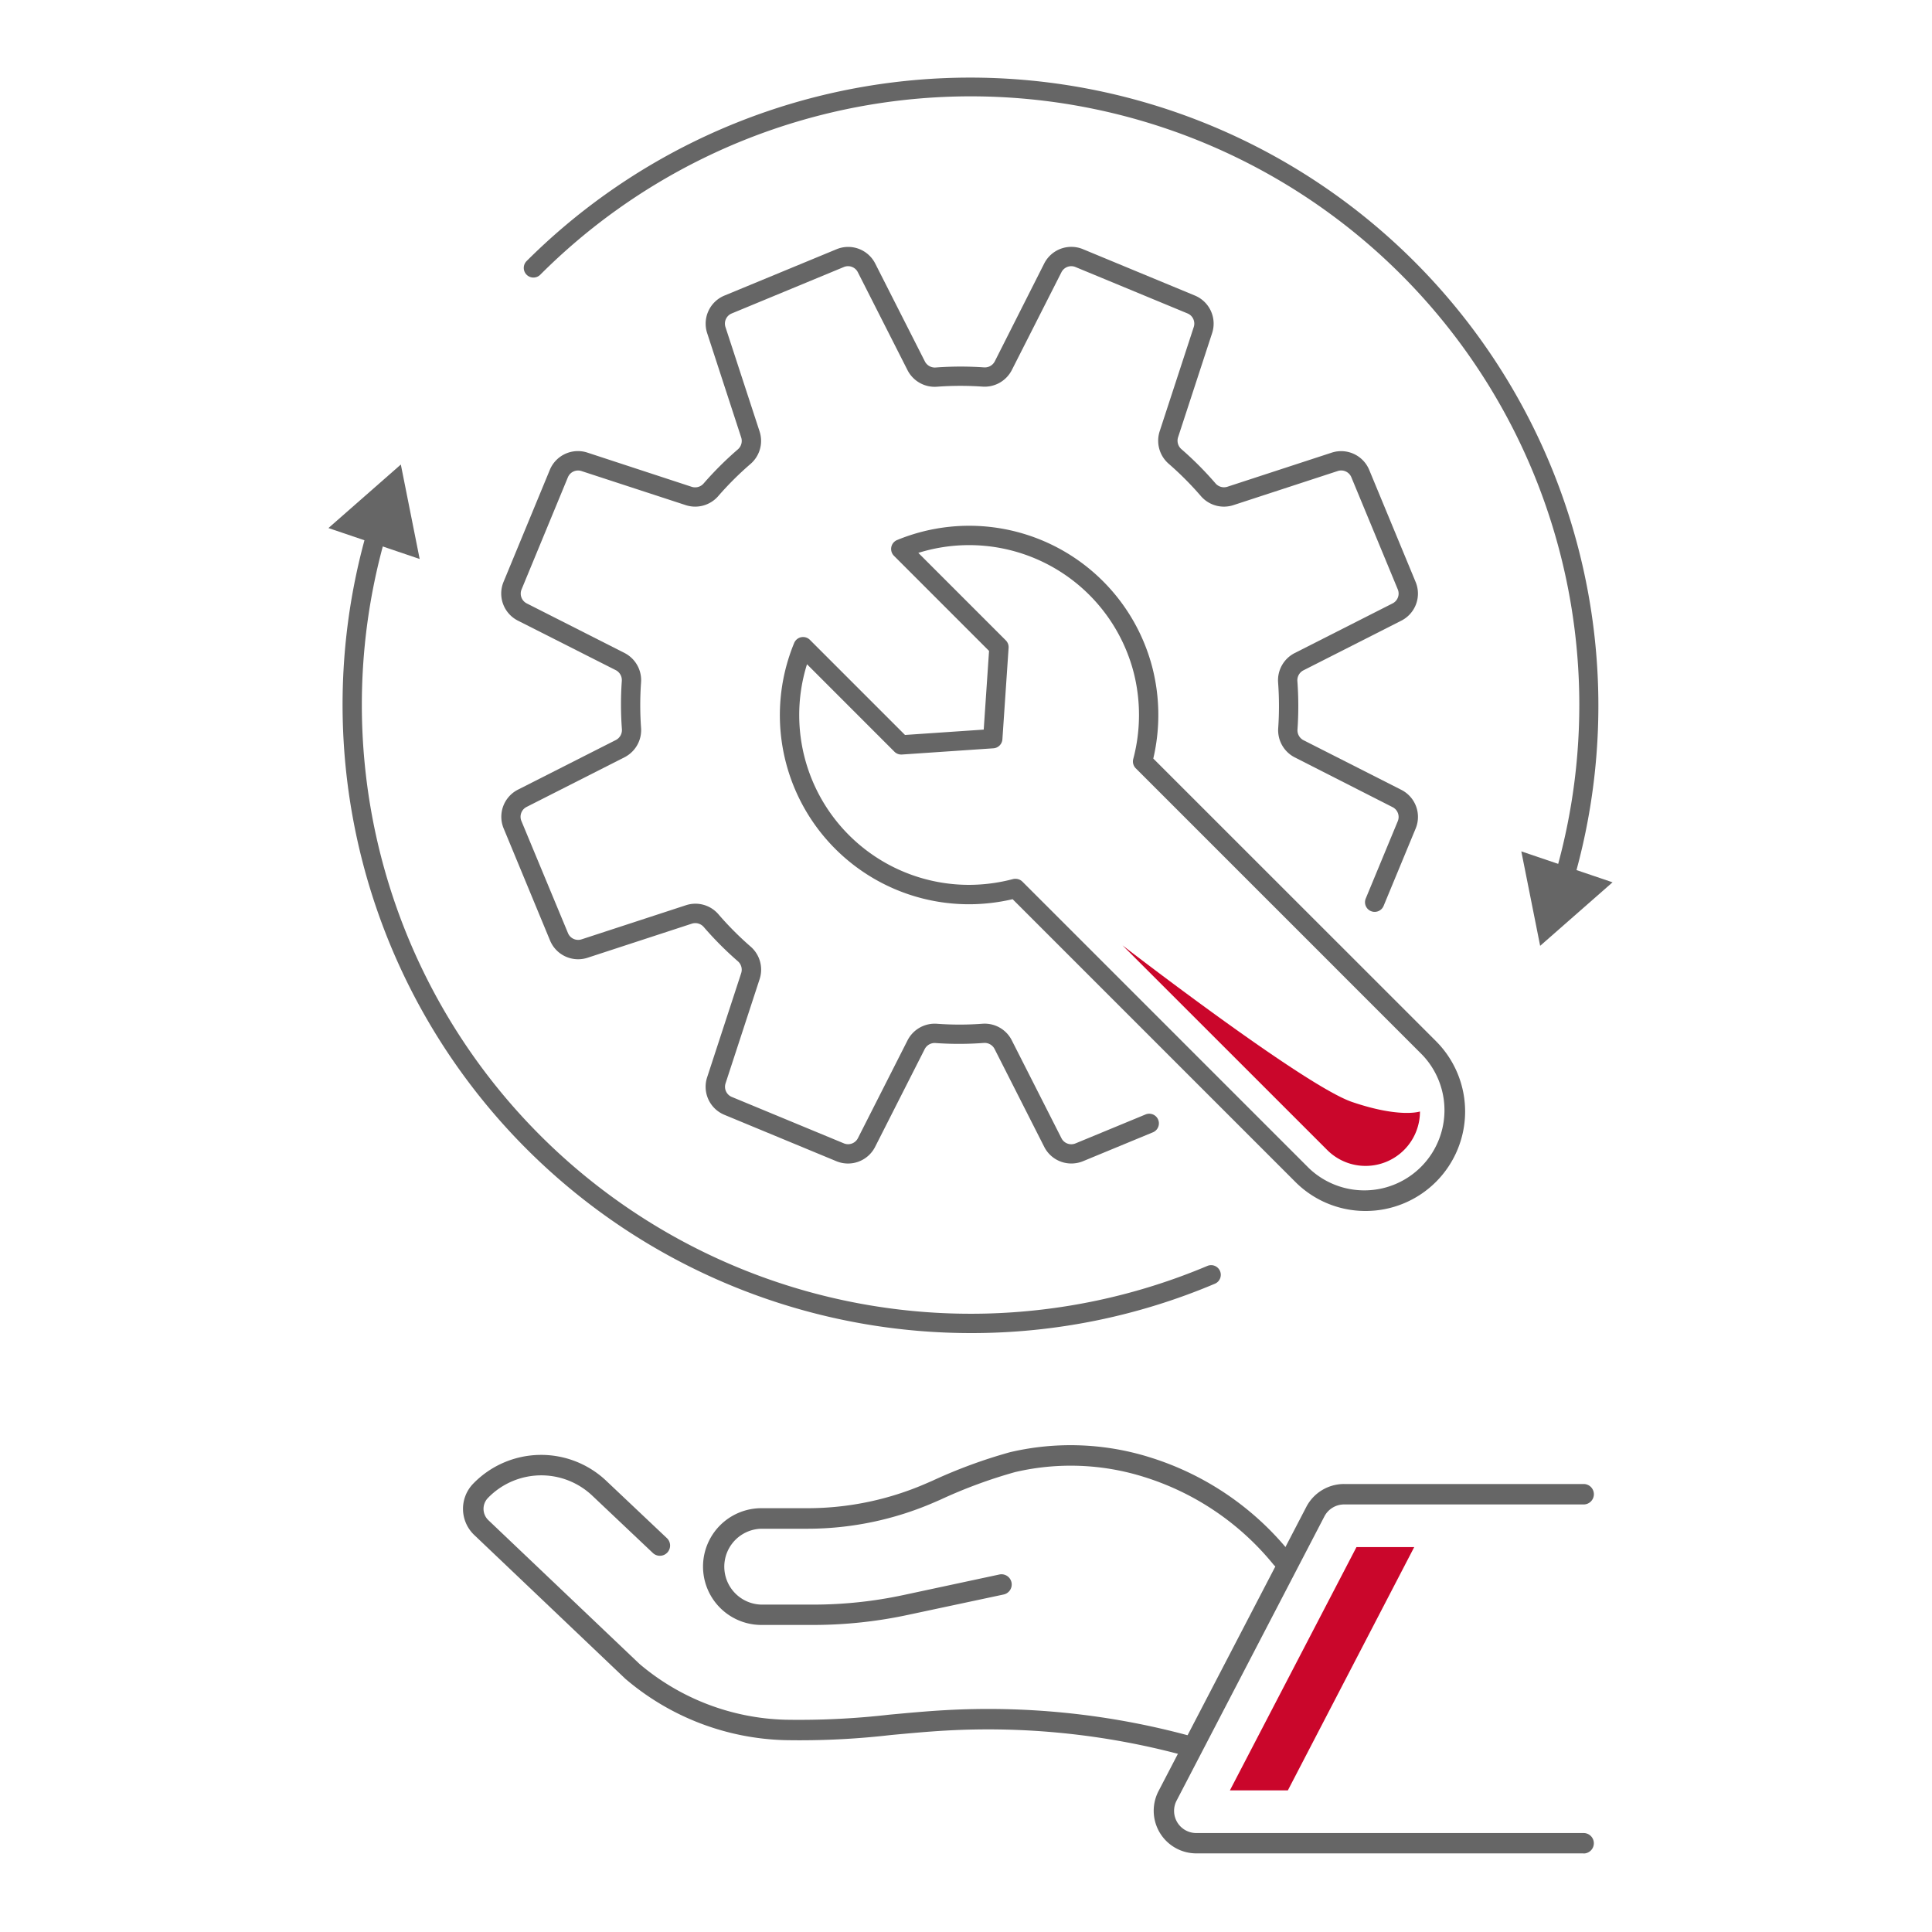
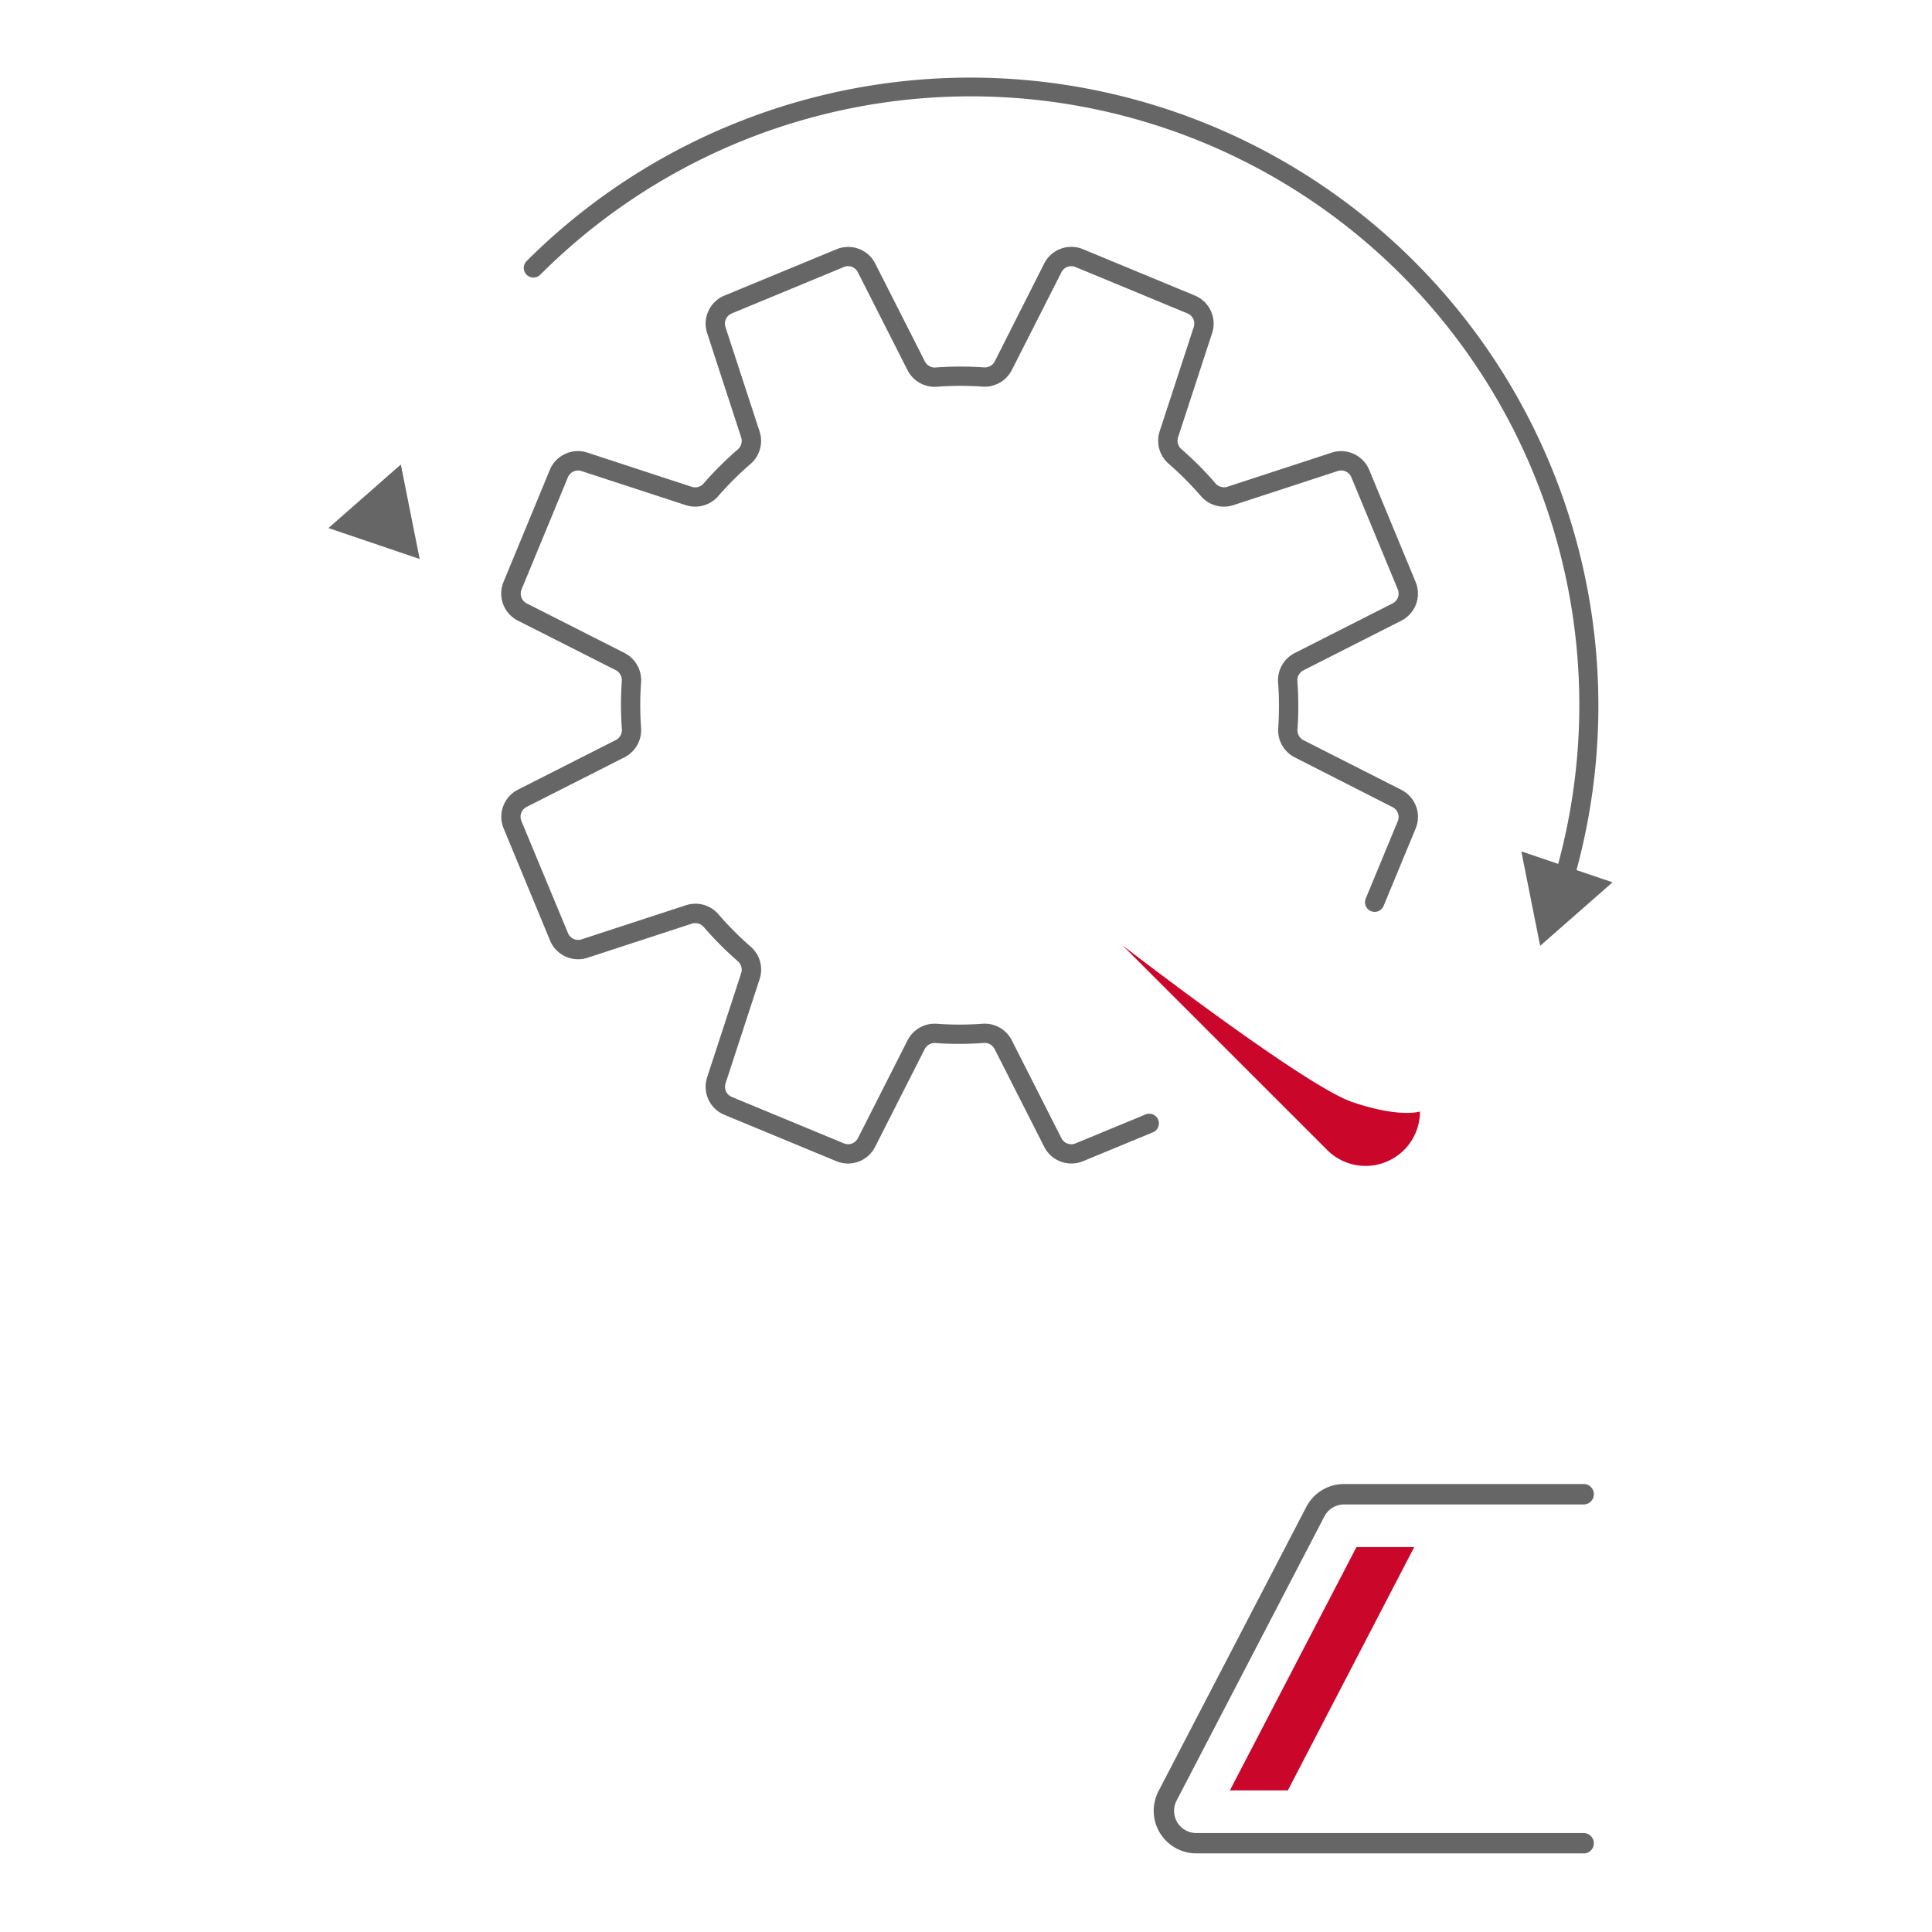
<svg xmlns="http://www.w3.org/2000/svg" width="100" height="100">
  <defs>
    <clipPath id="a">
      <path fill="none" d="M0 0h66.465v91.93H0z" data-name="長方形 13440" />
    </clipPath>
  </defs>
  <g data-name="グループ 48707">
    <path fill="none" d="M0 0h100v100H0z" data-name="長方形 13427" />
    <g data-name="グループ 48758">
      <g clip-path="url(#a)" data-name="グループ 48712" transform="translate(17 4)">
-         <path fill="#666" d="M44.308 86.849a.5.5 0 0 1-.137-.018 38.8 38.8 0 0 0-12.244-1.255c-.93.053-1.879.142-2.8.227a41 41 0 0 1-5.511.266 13.25 13.25 0 0 1-8.25-3.177l-7.828-7.449a1.87 1.87 0 0 1-.051-2.643 4.9 4.9 0 0 1 6.92-.127l3.1 2.93a.529.529 0 1 1-.727.768l-3.1-2.933a3.84 3.84 0 0 0-5.428.1.81.81 0 0 0 .021 1.141l7.827 7.445a12.16 12.16 0 0 0 7.566 2.889 41 41 0 0 0 5.37-.262c.927-.086 1.886-.176 2.834-.23a39.8 39.8 0 0 1 12.578 1.289.529.529 0 0 1-.136 1.04Z" data-name="パス 18876" />
-         <path fill="#666" d="M25.1 80.107h-2.69a3.021 3.021 0 1 1 0-6.043h2.365A15.4 15.4 0 0 0 30.9 72.8l.341-.147a26.3 26.3 0 0 1 4.043-1.489 13.73 13.73 0 0 1 7.282.282 15.04 15.04 0 0 1 7.179 4.88.529.529 0 0 1-.815.674 14 14 0 0 0-6.673-4.54 12.66 12.66 0 0 0-6.712-.266 25.5 25.5 0 0 0-3.88 1.434l-.342.148a16.5 16.5 0 0 1-6.548 1.351h-2.366a1.964 1.964 0 0 0 0 3.927H25.1a22.3 22.3 0 0 0 4.655-.493l4.971-1.065a.529.529 0 1 1 .222 1.035l-4.971 1.059a23.4 23.4 0 0 1-4.877.517" data-name="パス 18877" />
        <path fill="#666" d="M64.971 91.931h-20.05a2.206 2.206 0 0 1-1.956-3.224L50.613 74a2.2 2.2 0 0 1 1.957-1.188h12.4a.529.529 0 0 1 0 1.058h-12.4a1.15 1.15 0 0 0-1.019.618L43.9 89.2a1.148 1.148 0 0 0 1.018 1.678h20.05a.529.529 0 0 1 0 1.058Z" data-name="パス 18878" />
        <path fill="#ca062b" d="M46.659 88.67h3L56.2 76.077h-2.989Z" data-name="パス 18879" />
        <path fill="#666" d="M38.452 56.222a1.57 1.57 0 0 1-1.4-.855l-2.576-5.078a.58.58 0 0 0-.565-.306 17 17 0 0 1-2.479.005.58.58 0 0 0-.566.307l-2.573 5.072a1.573 1.573 0 0 1-2 .738L20.488 53.7a1.57 1.57 0 0 1-.889-1.932l1.767-5.406a.58.58 0 0 0-.184-.616 17.5 17.5 0 0 1-1.749-1.756.58.58 0 0 0-.615-.184l-5.412 1.769a1.573 1.573 0 0 1-1.933-.889l-2.406-5.811a1.573 1.573 0 0 1 .737-2l5.079-2.575a.58.58 0 0 0 .306-.565 17.4 17.4 0 0 1-.005-2.48.58.58 0 0 0-.306-.565L9.8 28.121a1.573 1.573 0 0 1-.738-2l2.4-5.808a1.573 1.573 0 0 1 1.933-.889l5.416 1.776a.58.58 0 0 0 .616-.184 17.5 17.5 0 0 1 1.756-1.749.58.58 0 0 0 .184-.615L19.6 13.235a1.574 1.574 0 0 1 .889-1.933L26.3 8.9a1.57 1.57 0 0 1 2 .738l2.576 5.078a.58.58 0 0 0 .567.305 17.5 17.5 0 0 1 2.477-.006.58.58 0 0 0 .567-.306l2.563-5.074a1.573 1.573 0 0 1 2-.739l5.803 2.404a1.574 1.574 0 0 1 .889 1.933l-1.767 5.406a.58.58 0 0 0 .184.617 17.5 17.5 0 0 1 1.749 1.756.58.58 0 0 0 .615.184l5.412-1.769a1.573 1.573 0 0 1 1.933.889l2.405 5.808a1.57 1.57 0 0 1-.738 2L50.458 30.7a.58.58 0 0 0-.305.567 17.5 17.5 0 0 1 .006 2.477.58.58 0 0 0 .306.567l5.071 2.573a1.57 1.57 0 0 1 .738 2l-1.659 4.006a.5.5 0 0 1-.924-.383l1.659-4.006a.57.57 0 0 0-.266-.721l-5.072-2.58a1.58 1.58 0 0 1-.851-1.528 16.5 16.5 0 0 0-.006-2.335 1.58 1.58 0 0 1 .851-1.531l5.078-2.576a.57.57 0 0 0 .266-.721L52.945 20.7a.57.57 0 0 0-.7-.321l-5.412 1.769a1.575 1.575 0 0 1-1.683-.48 16.5 16.5 0 0 0-1.65-1.656 1.58 1.58 0 0 1-.478-1.682l1.767-5.406a.57.57 0 0 0-.321-.7L38.663 9.82a.57.57 0 0 0-.721.267l-2.573 5.072a1.58 1.58 0 0 1-1.528.851 16.5 16.5 0 0 0-2.335.006 1.58 1.58 0 0 1-1.53-.85L27.4 10.087a.567.567 0 0 0-.72-.267l-5.81 2.406a.57.57 0 0 0-.321.7l1.769 5.412a1.575 1.575 0 0 1-.48 1.683 16.5 16.5 0 0 0-1.655 1.649 1.58 1.58 0 0 1-1.682.478l-5.406-1.767a.57.57 0 0 0-.7.321l-2.4 5.808a.57.57 0 0 0 .267.721l5.067 2.569a1.58 1.58 0 0 1 .852 1.526 16.4 16.4 0 0 0 0 2.337 1.58 1.58 0 0 1-.85 1.53l-5.079 2.576a.57.57 0 0 0-.266.721L12.4 44.3a.57.57 0 0 0 .7.321l5.412-1.769a1.57 1.57 0 0 1 1.683.481 16.5 16.5 0 0 0 1.648 1.655 1.58 1.58 0 0 1 .478 1.682l-1.767 5.406a.57.57 0 0 0 .321.7l5.808 2.406a.57.57 0 0 0 .721-.267l2.573-5.072a1.58 1.58 0 0 1 1.523-.853 16 16 0 0 0 2.336 0 1.57 1.57 0 0 1 1.531.851l2.576 5.077a.57.57 0 0 0 .721.266l3.629-1.5a.5.5 0 0 1 .383.924l-3.629 1.5a1.6 1.6 0 0 1-.595.114" data-name="パス 18880" />
-         <path fill="#666" d="M53.684 58.68a5.12 5.12 0 0 1-3.641-1.508l-14.63-14.63a10 10 0 0 1-2.258.262 9.79 9.79 0 0 1-9.05-13.522.5.5 0 0 1 .816-.163l4.922 4.922 4.074-.277.276-4.073-4.922-4.923a.5.5 0 0 1 .163-.816 9.794 9.794 0 0 1 13.212 6.6 9.9 9.9 0 0 1 .048 4.71L57.326 49.89a5.149 5.149 0 0 1-3.641 8.79ZM35.566 41.488a.5.5 0 0 1 .354.146l14.831 14.831a4.149 4.149 0 0 0 5.867-5.865L41.787 35.767a.5.5 0 0 1-.13-.482 8.9 8.9 0 0 0 .02-4.485 8.8 8.8 0 0 0-11.144-6.183l4.527 4.528a.5.5 0 0 1 .145.387l-.321 4.735a.5.5 0 0 1-.465.465l-4.736.322a.5.5 0 0 1-.387-.145l-4.526-4.528A8.79 8.79 0 0 0 33.155 41.8a9 9 0 0 0 2.282-.3.5.5 0 0 1 .129-.012" data-name="パス 18881" />
        <path fill="#666" d="M63.927 42.078a.5.5 0 0 1-.48-.642 31.5 31.5 0 0 0-52.489-31.21.5.5 0 0 1-.707-.707 32.512 32.512 0 0 1 54.155 32.2.5.5 0 0 1-.479.359" data-name="パス 18882" />
        <path fill="#666" d="m61.743 40.067.975 4.889 3.747-3.288Z" data-name="パス 18883" />
-         <path fill="#666" d="M33.232 65A32.526 32.526 0 0 1 2.058 23.28a.5.5 0 1 1 .959.283 31.519 31.519 0 0 0 42.476 37.961.5.5 0 1 1 .39.921A32.3 32.3 0 0 1 33.232 65" data-name="パス 18884" />
        <path fill="#666" d="m4.722 24.933-.975-4.889L0 23.332Z" data-name="パス 18885" />
        <path fill="#ca062b" d="M53.685 56.347a2.8 2.8 0 0 1-1.991-.825L41.1 44.931s9.4 7.262 11.886 8.108 3.511.492 3.511.492a2.813 2.813 0 0 1-2.814 2.816" data-name="パス 18886" />
      </g>
    </g>
  </g>
</svg>